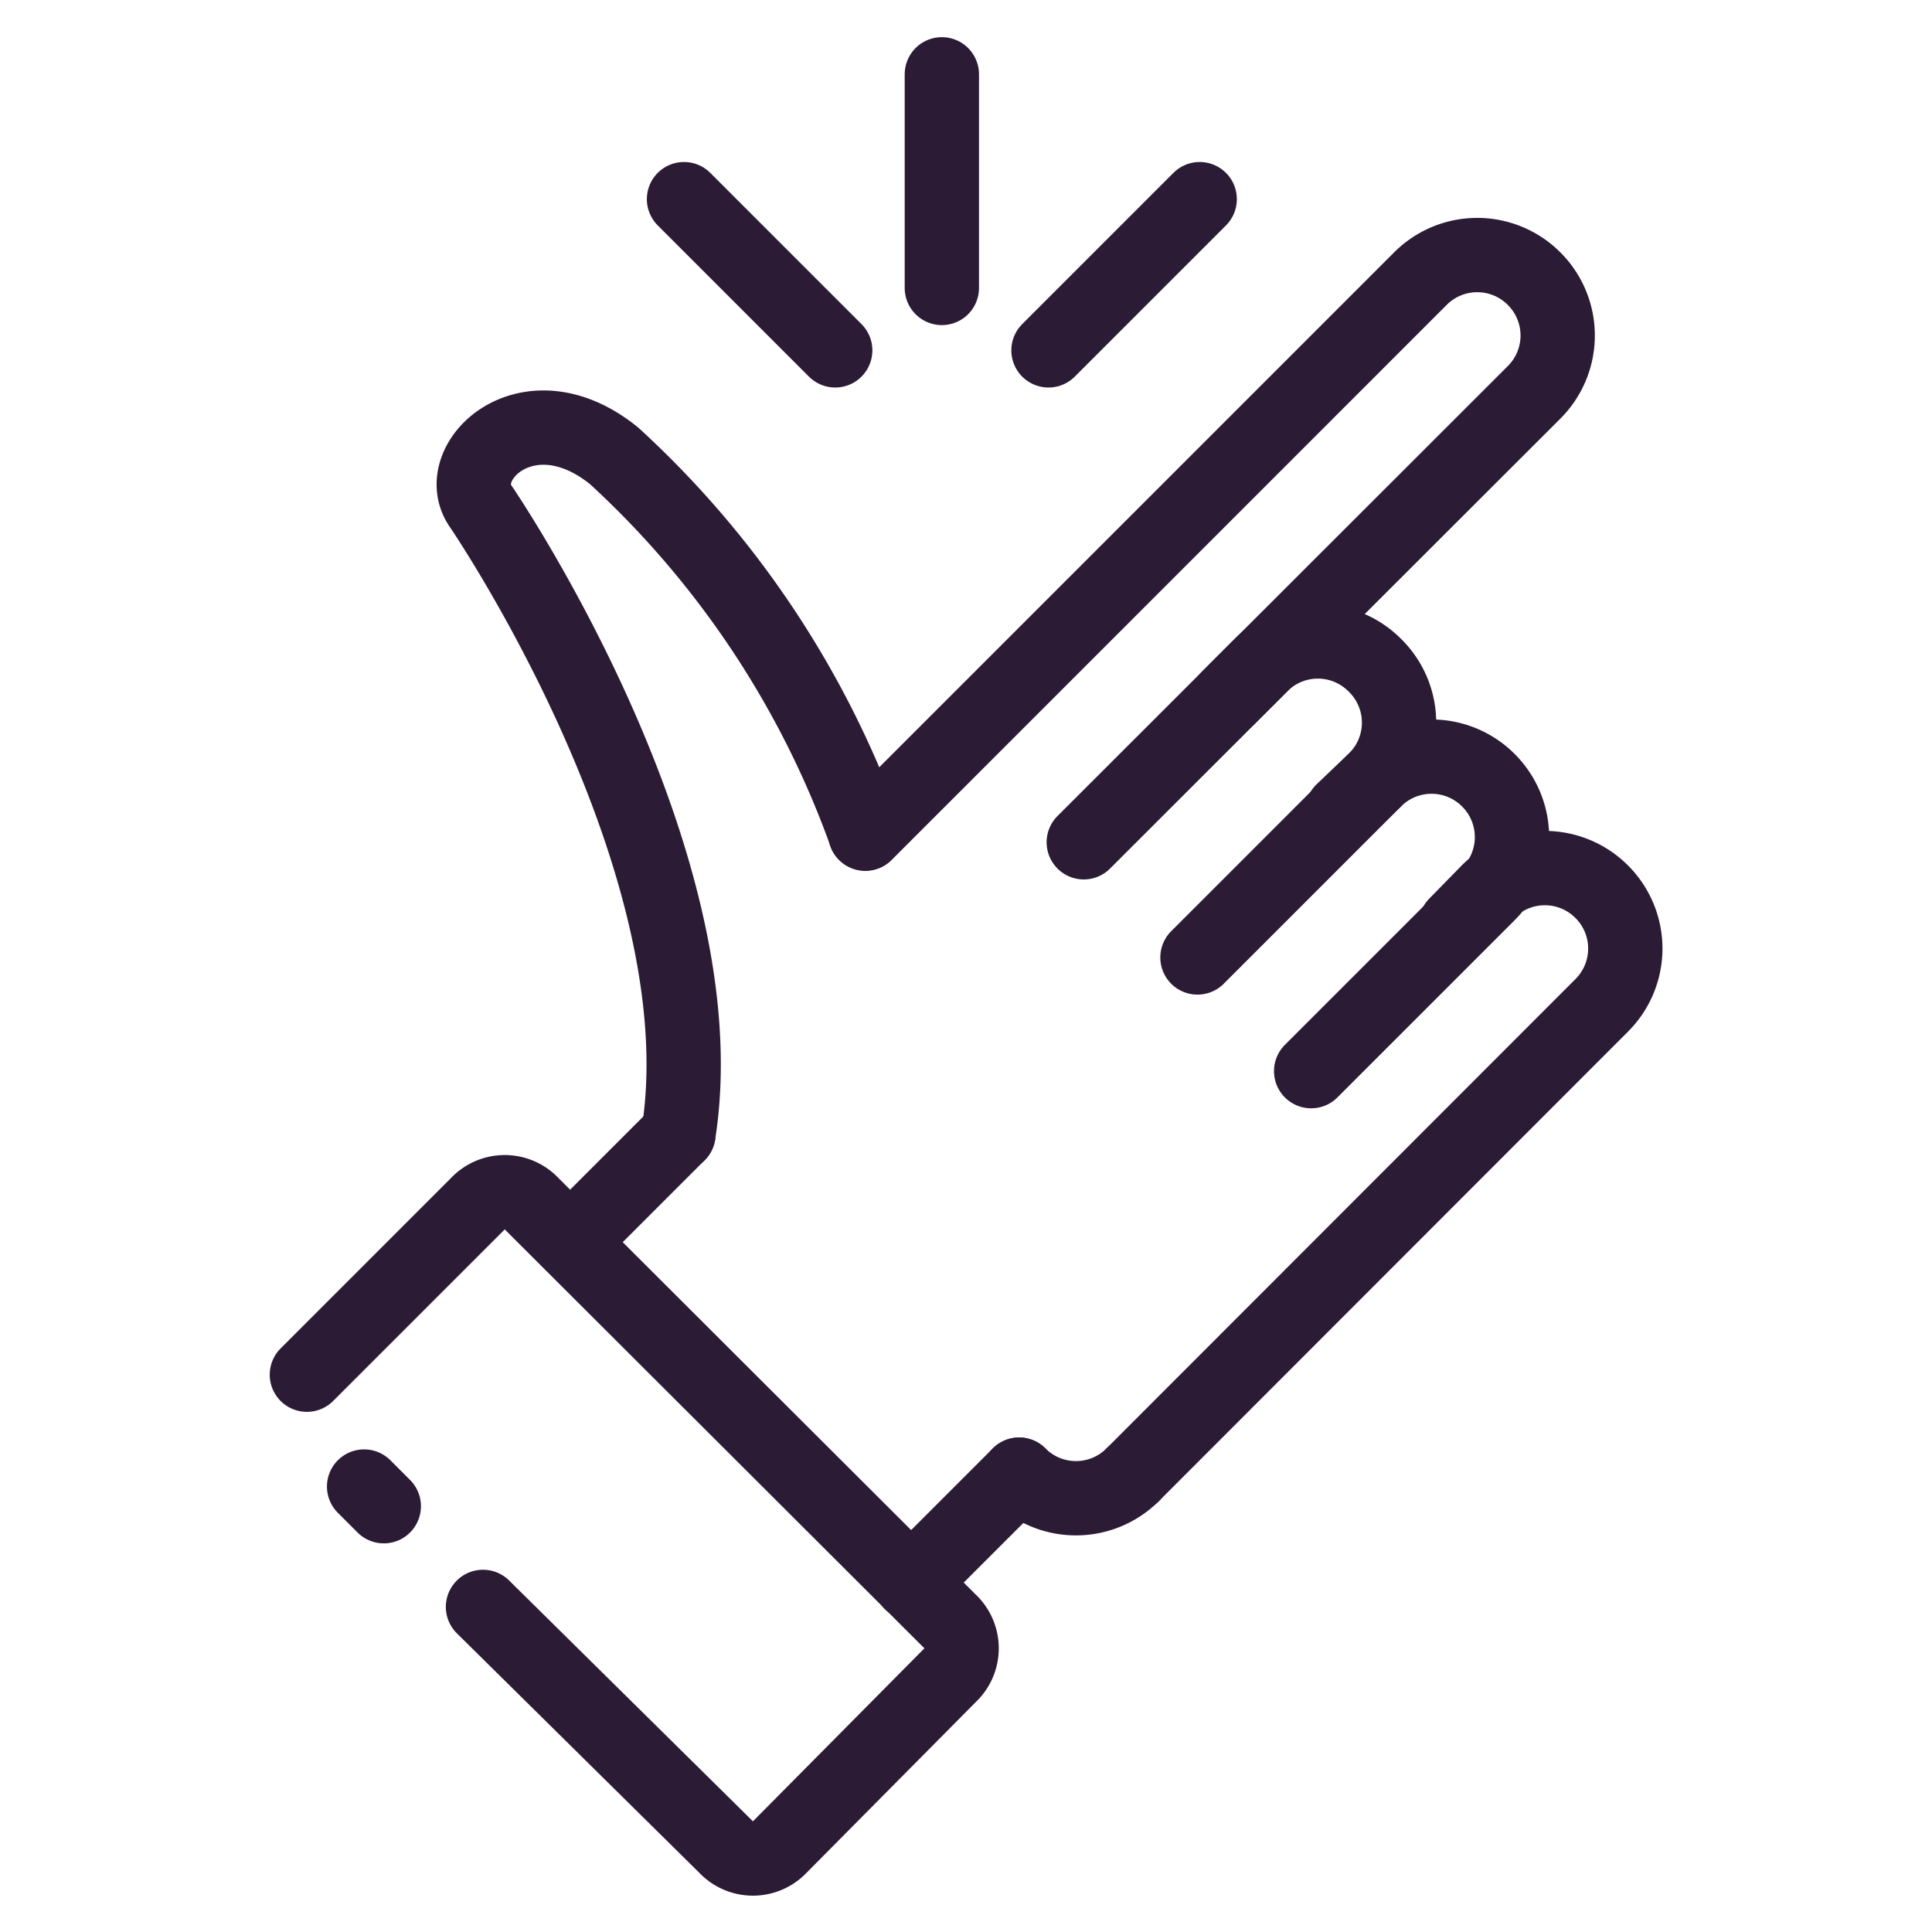
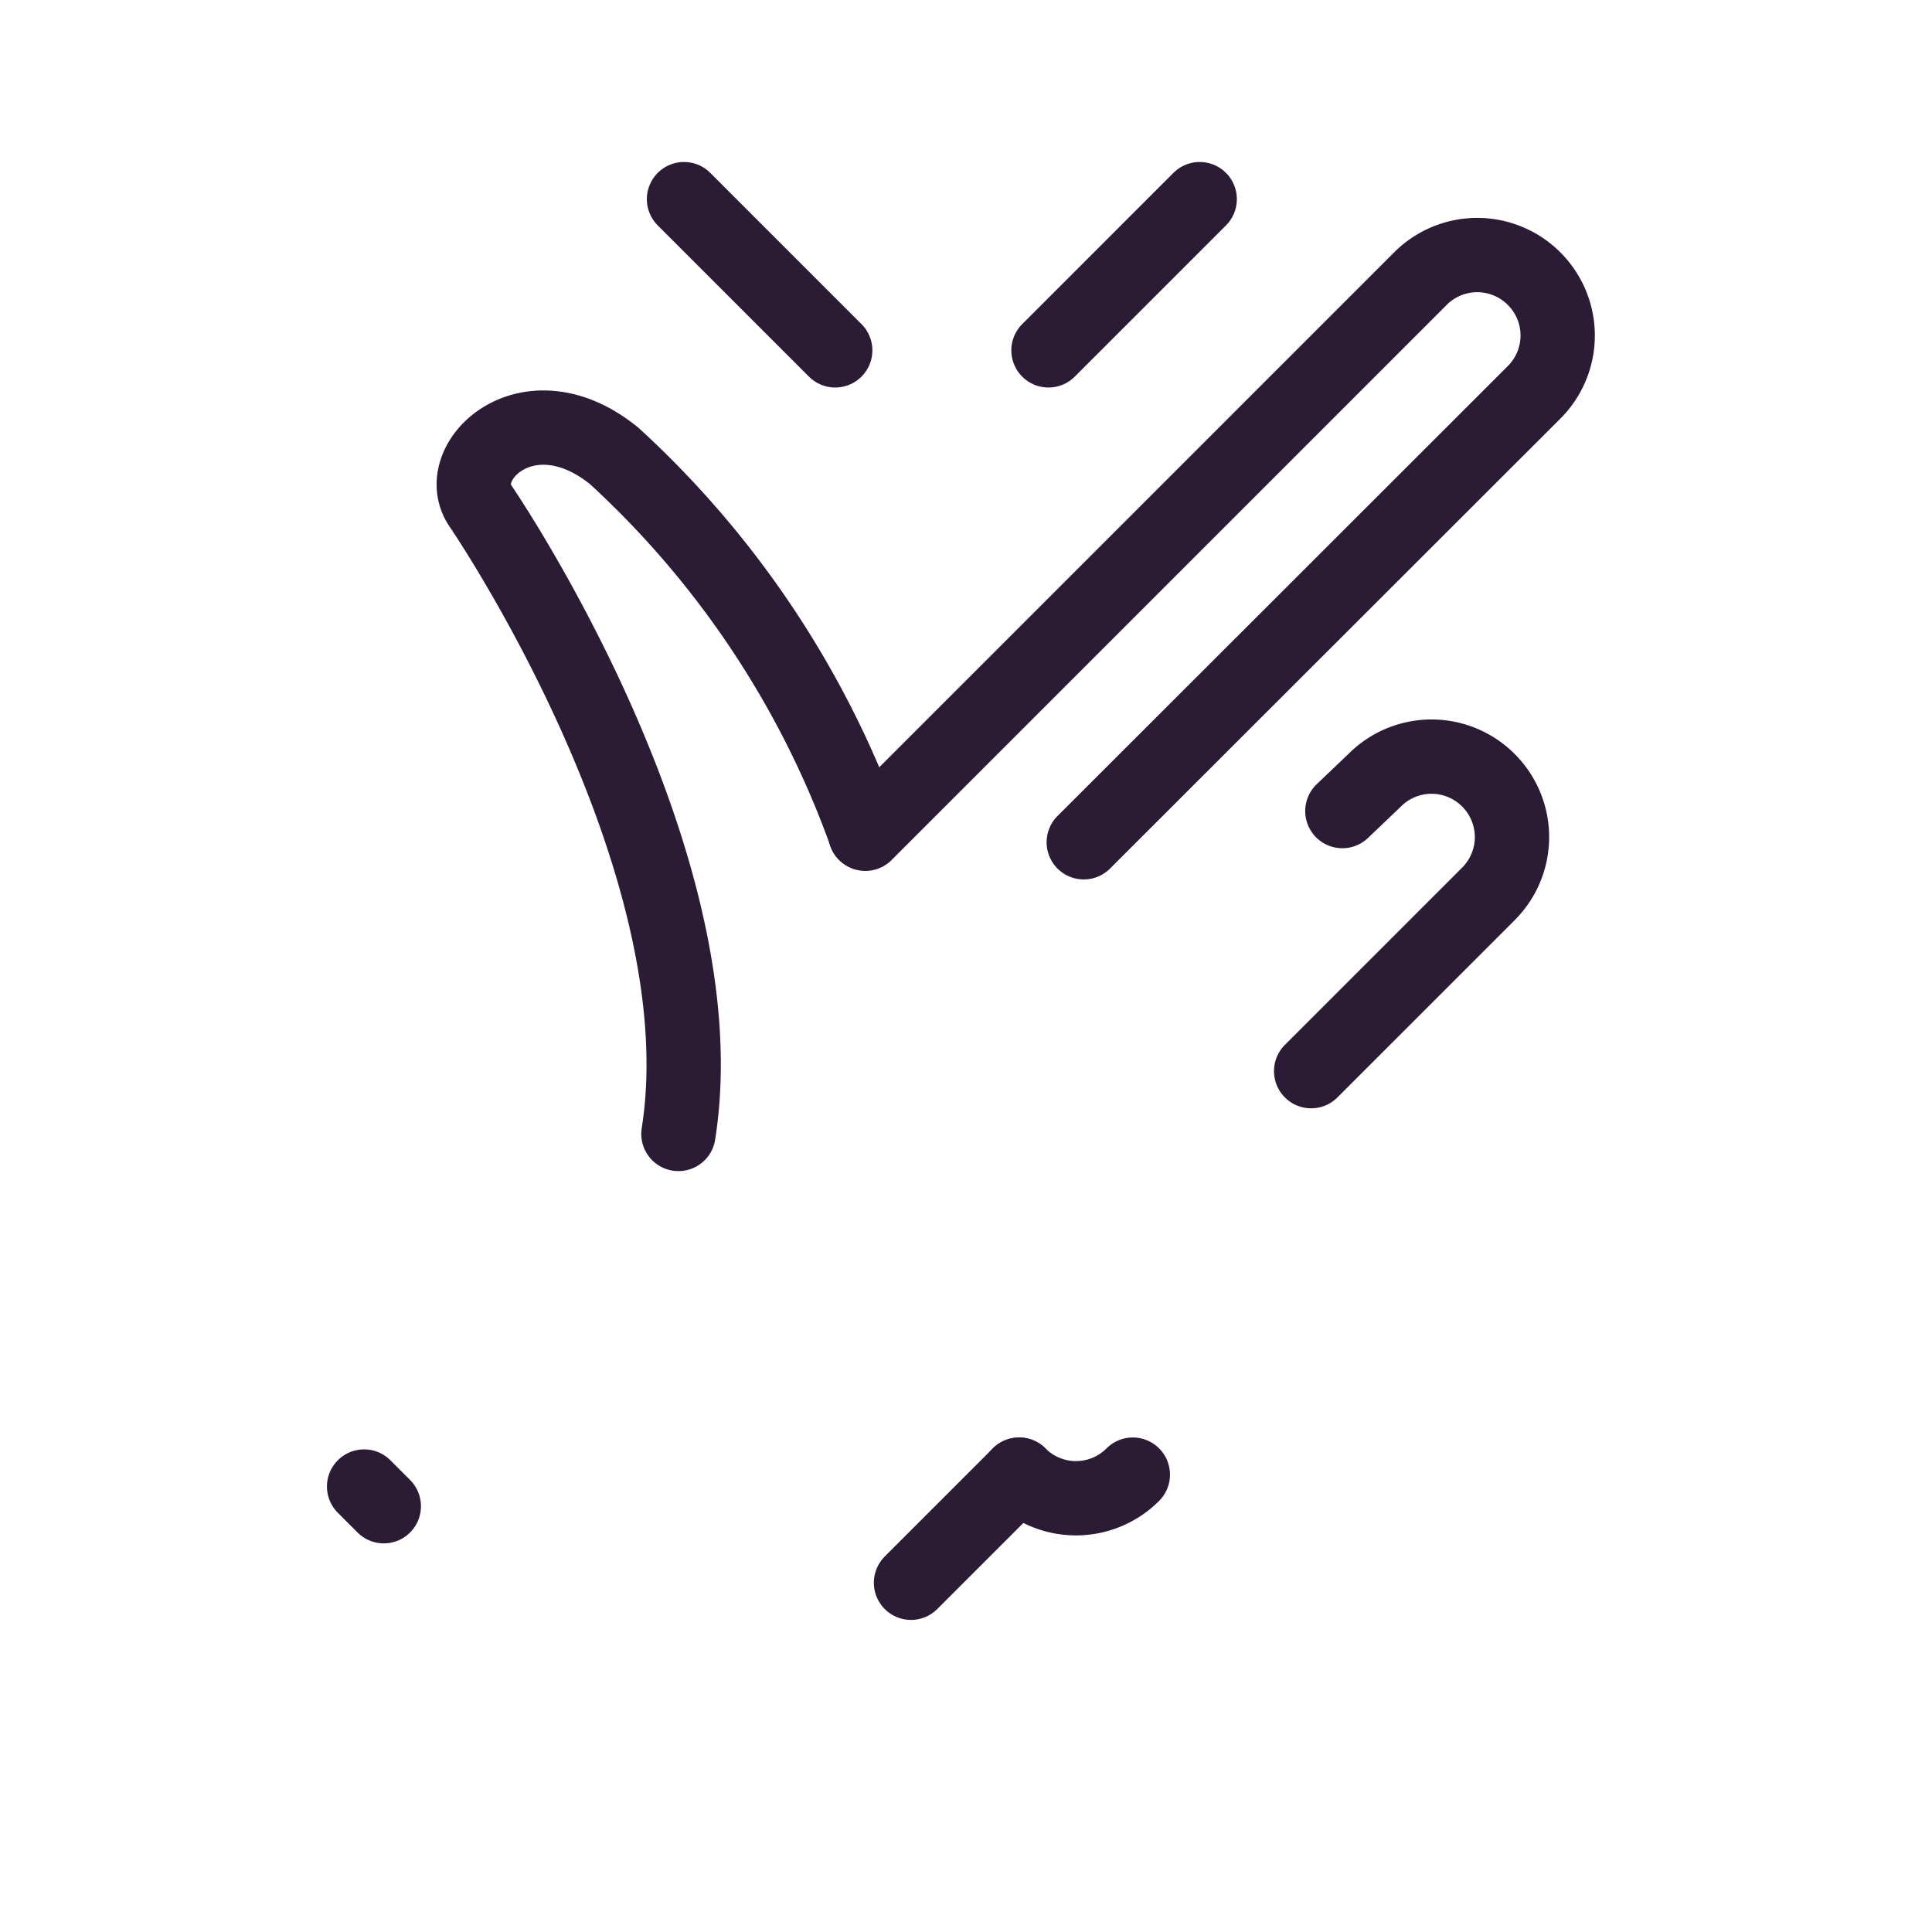
<svg xmlns="http://www.w3.org/2000/svg" id="Layer_1" data-name="Layer 1" viewBox="0 0 52 52">
  <defs>
    <style>
      .cls-1 {
        fill: none;
        stroke: #2b1b35;
        stroke-linecap: round;
        stroke-linejoin: round;
        stroke-width: 2px;
      }
    </style>
  </defs>
  <title>Product_cards_icons</title>
  <g>
    <line class="cls-1" x1="24.52" y1="42.6" x2="27.43" y2="39.69" />
-     <line class="cls-1" x1="18.26" y1="30.52" x2="15.35" y2="33.43" />
    <path class="cls-1" d="M18.26,30.52c1.17-7.4-5.32-16.89-5.32-16.89-0.84-1.19,1.27-3.24,3.59-1.36a25.45,25.45,0,0,1,6.76,10.16" />
-     <path class="cls-1" d="M39.18,24.89L40.05,24a2.16,2.16,0,0,1,3.06,0h0a2.16,2.16,0,0,1,0,3.06L30.49,39.69" />
    <path class="cls-1" d="M36.13,21.83L37,21a2.16,2.16,0,0,1,3.06,0h0a2.16,2.16,0,0,1,0,3.06l-4.77,4.77" />
-     <path class="cls-1" d="M33.07,18.77l0.87-.87a2.16,2.16,0,0,1,3.06,0h0A2.16,2.16,0,0,1,37,21l-4.77,4.77" />
    <path class="cls-1" d="M23.29,22.44L38.23,7.5a2.16,2.16,0,0,1,3.06,0h0a2.16,2.16,0,0,1,0,3.06L29.17,22.67" />
    <path class="cls-1" d="M30.49,39.69a2.16,2.16,0,0,1-3.06,0" />
    <line class="cls-1" x1="10.33" y1="40.54" x2="9.8" y2="40.01" />
-     <path class="cls-1" d="M8.26,37l4.59-4.59a1,1,0,0,1,1.47,0L25.56,43.63a1,1,0,0,1,0,1.47L21,49.7a1,1,0,0,1-1.47,0L13,43.25" />
-     <line class="cls-1" x1="25.35" y1="2" x2="25.35" y2="7.75" />
    <line class="cls-1" x1="32.29" y1="5.36" x2="28.22" y2="9.43" />
    <line class="cls-1" x1="18.41" y1="5.36" x2="22.48" y2="9.43" />
  </g>
</svg>